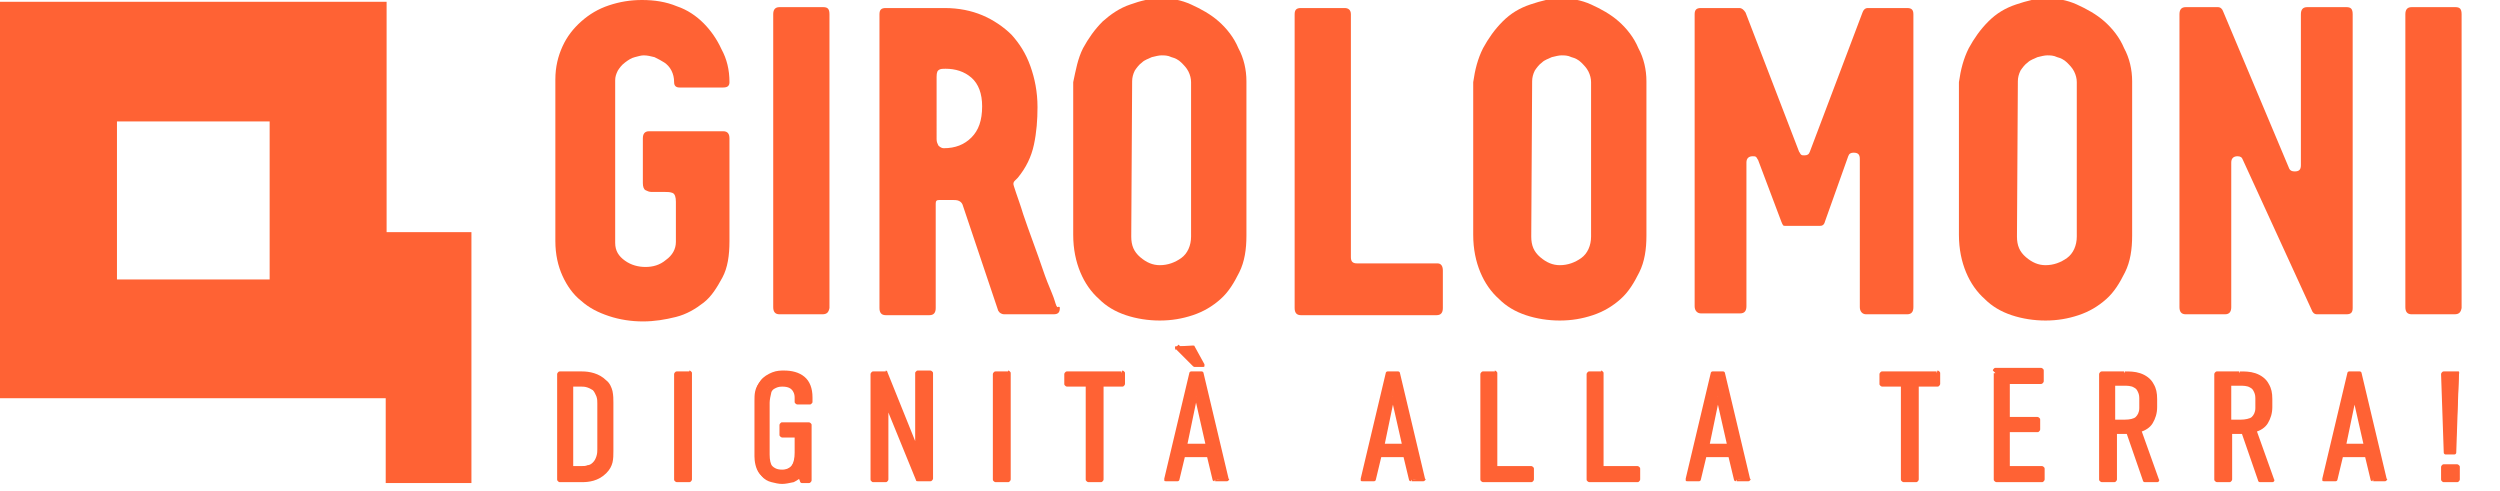
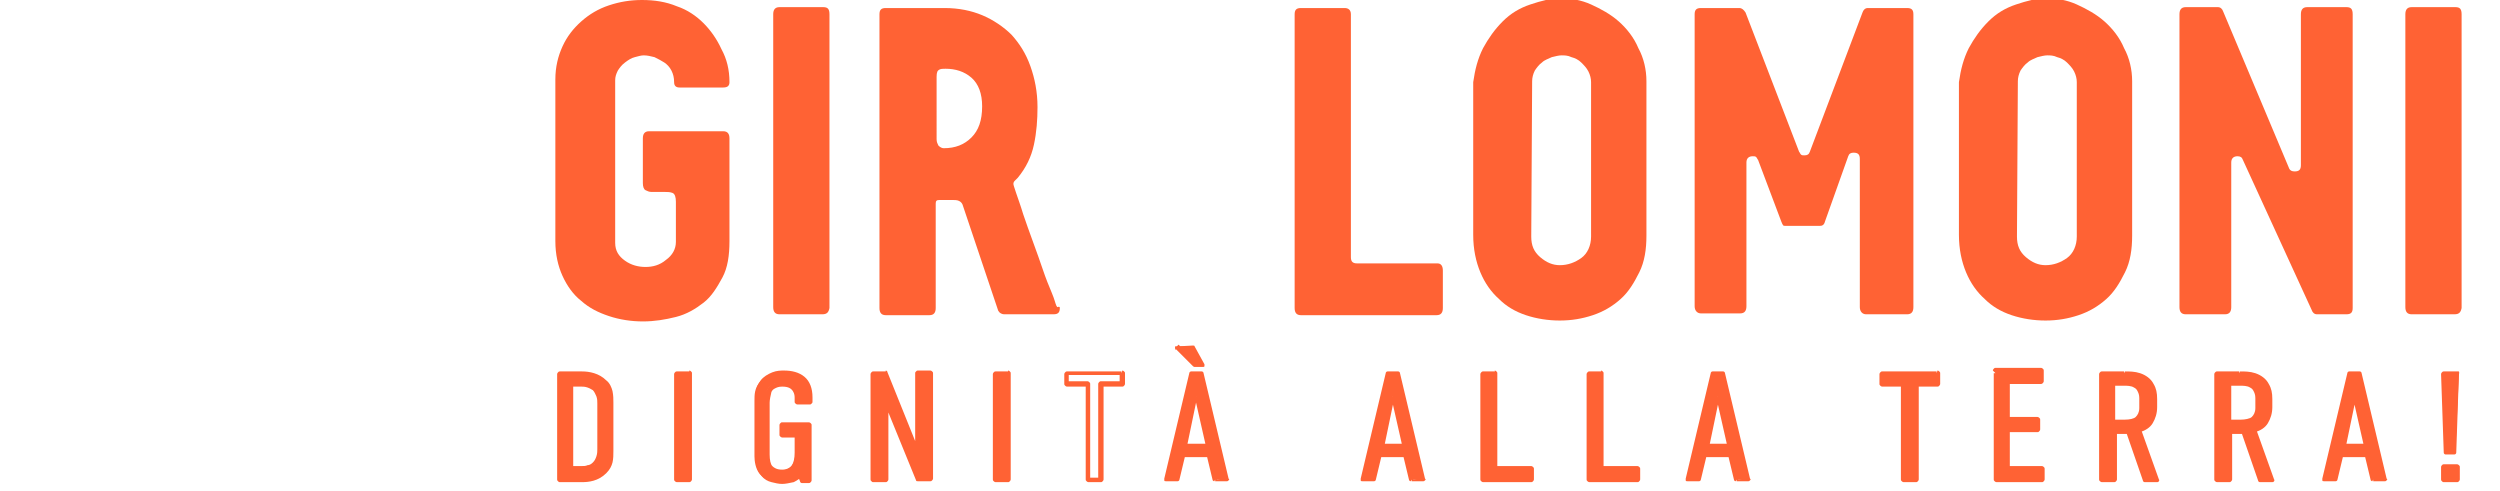
<svg xmlns="http://www.w3.org/2000/svg" version="1.1" id="Livello_1" x="0px" y="0px" viewBox="0 0 280 55" style="enable-background:new 0 0 280 55;" xml:space="preserve">
  <style type="text/css">
	.st0{fill:#FF6234;}
	.st1{display:none;}
	.st2{display:inline;}
	.st3{display:inline;fill:#FF6234;stroke:#FF6234;stroke-width:0.242;stroke-miterlimit:10;}
</style>
  <g>
    <path class="st0" d="M67.1,50.3v-5.1c0-0.4,0-1.2-0.5-1.6c-0.4-0.4-1-0.5-1.4-0.5h-1.1v9.4h1.1c0.4,0,1,0,1.4-0.5   C67.1,51.5,67.1,50.8,67.1,50.3 M65.2,41.8c0.7,0,1.7,0.1,2.5,0.9c0.7,0.7,0.8,1.6,0.8,2.4v5.3c0,0.8-0.1,1.7-0.8,2.4   c-0.8,0.8-1.8,0.9-2.5,0.9h-2.5V41.8H65.2z" />
    <path class="st0" d="M67.1,50.3h0.2v-5.1c0-0.2,0-0.5-0.1-0.8s-0.2-0.7-0.5-0.9l-0.2,0.2l0.2-0.2c-0.2-0.2-0.5-0.4-0.8-0.5   s-0.6-0.1-0.8-0.1H64c-0.1,0-0.1,0-0.2,0.1c0,0-0.1,0.1-0.1,0.2v9.4c0,0.1,0,0.1,0.1,0.2c0,0,0.1,0.1,0.2,0.1h1.1   c0.2,0,0.5,0,0.8-0.1s0.6-0.2,0.8-0.5L66.6,52l0.2,0.2c0.3-0.3,0.4-0.6,0.5-0.9s0.1-0.6,0.1-0.8L67.1,50.3h-0.2   c0,0.2,0,0.5-0.1,0.8s-0.2,0.5-0.4,0.7l0,0c-0.2,0.2-0.4,0.3-0.6,0.3c-0.2,0.1-0.4,0.1-0.7,0.1h-0.9v-8.9h0.9c0.2,0,0.4,0,0.7,0.1   s0.4,0.2,0.6,0.3l0,0c0.2,0.2,0.3,0.5,0.4,0.7c0.1,0.3,0.1,0.5,0.1,0.8v5.2L67.1,50.3L67.1,50.3z M65.2,41.8V42   c0.7,0,1.6,0.1,2.3,0.8l0.2-0.2l-0.2,0.2c0.3,0.3,0.5,0.7,0.6,1c0.1,0.4,0.1,0.8,0.1,1.2v5.3c0,0.4,0,0.8-0.1,1.2s-0.3,0.7-0.6,1   l0.2,0.2l-0.2-0.2c-0.7,0.7-1.6,0.8-2.3,0.8h-2.3V42.1h2.3V41.8v-0.2h-2.5c-0.1,0-0.1,0-0.2,0.1c0,0-0.1,0.1-0.1,0.2v11.8   c0,0.1,0,0.1,0.1,0.2s0.1,0.1,0.2,0.1h2.5c0.7,0,1.8-0.1,2.7-1l0,0c0.4-0.4,0.6-0.8,0.7-1.2s0.1-0.9,0.1-1.3v-5.4   c0-0.4,0-0.8-0.1-1.3c-0.1-0.4-0.3-0.9-0.7-1.2l0,0c-0.8-0.8-1.9-1-2.7-1V41.8L65.2,41.8z" />
    <rect x="75.8" y="41.8" class="st0" width="1.4" height="11.8" />
    <path class="st0" d="M77.2,41.8H77v11.6h-1V42.1h1.1L77.2,41.8h-0.3H77.2v-0.2h-1.4c-0.1,0-0.1,0-0.2,0.1c0,0-0.1,0.1-0.1,0.2v11.8   c0,0.1,0,0.1,0.1,0.2c0,0,0.1,0.1,0.2,0.1h1.4c0.1,0,0.1,0,0.2-0.1c0,0,0.1-0.1,0.1-0.2V41.8c0-0.1,0-0.1-0.1-0.2   c0,0-0.1-0.1-0.2-0.1V41.8z" />
    <path class="st0" d="M89.4,52.8c-0.5,0.9-1.6,1.1-2.2,1.1c-0.8,0-1.5-0.1-2.1-0.8c-0.5-0.6-0.6-1.5-0.6-2v-6.2c0-0.7,0-1.4,0.6-2.1   c0.7-0.9,1.8-1,2.4-1c1.8,0,3,0.8,3,2.8V45h-1.4v-0.5c0-0.5-0.2-1.6-1.7-1.6s-1.7,1.2-1.7,2v5.8c0,1.2,0.4,2,1.7,2s1.7-0.9,1.7-2.2   v-1.9h-1.6v-1.1h3v6.2h-0.8L89.4,52.8z" />
    <path class="st0" d="M89.4,52.8l-0.2-0.1c-0.2,0.4-0.6,0.6-0.9,0.8c-0.4,0.2-0.8,0.2-1.1,0.2c-0.4,0-0.7,0-1.1-0.1   c-0.3-0.1-0.6-0.3-0.8-0.6c-0.5-0.5-0.6-1.4-0.6-1.8V45c0-0.3,0-0.7,0.1-1s0.2-0.6,0.4-1l0,0c0.3-0.4,0.7-0.6,1.1-0.8   c0.4-0.1,0.8-0.2,1.1-0.2c0.9,0,1.6,0.2,2.1,0.6c0.5,0.4,0.8,1,0.8,2v0.3h-0.9v-0.3c0-0.3-0.1-0.7-0.3-1.1   c-0.3-0.4-0.8-0.7-1.6-0.7c-0.4,0-0.7,0.1-1,0.2c-0.4,0.2-0.6,0.6-0.8,1c-0.1,0.4-0.2,0.7-0.2,1v5.8c0,0.6,0.1,1.2,0.4,1.6   s0.8,0.6,1.5,0.6s1.2-0.2,1.5-0.7c0.3-0.4,0.4-1,0.4-1.7v-1.9c0-0.1,0-0.1-0.1-0.2c0,0-0.1-0.1-0.2-0.1h-1.4v-0.6h2.5v5.8H90   l-0.3-0.8c0-0.1-0.1-0.1-0.2-0.2c-0.1,0-0.2,0-0.2,0.1L89.4,52.8l-0.2,0.1l0.4,1c0,0.1,0.1,0.2,0.2,0.2h0.8c0.1,0,0.1,0,0.2-0.1   c0,0,0.1-0.1,0.1-0.2v-6.2c0-0.1,0-0.1-0.1-0.2c0,0-0.1-0.1-0.2-0.1h-3c-0.1,0-0.1,0-0.2,0.1c0,0-0.1,0.1-0.1,0.2v1.1   c0,0.1,0,0.1,0.1,0.2c0,0,0.1,0.1,0.2,0.1H89v1.7c0,0.6-0.1,1.1-0.3,1.4c-0.2,0.3-0.6,0.5-1.1,0.5c-0.6,0-0.9-0.2-1.1-0.4   s-0.3-0.7-0.3-1.3v-5.8c0-0.3,0.1-0.8,0.2-1.2c0.1-0.2,0.2-0.3,0.4-0.4c0.2-0.1,0.4-0.2,0.8-0.2c0.7,0,1,0.2,1.2,0.5   s0.2,0.6,0.2,0.8V45c0,0.1,0,0.1,0.1,0.2c0,0,0.1,0.1,0.2,0.1h1.4c0.1,0,0.1,0,0.2-0.1S91,45.1,91,45v-0.5c0-1-0.3-1.8-0.9-2.3   s-1.4-0.7-2.3-0.7c-0.3,0-0.8,0-1.3,0.2s-1,0.5-1.3,0.9l0,0c-0.3,0.4-0.5,0.8-0.5,1.2c-0.1,0.4-0.1,0.8-0.1,1.1v6.2   c0,0.5,0.1,1.5,0.7,2.2c0.3,0.4,0.7,0.6,1.1,0.7c0.4,0.1,0.8,0.2,1.2,0.2c0.4,0,0.8-0.1,1.3-0.2c0.4-0.2,0.9-0.5,1.2-1L89.4,52.8   l-0.2,0.1L89.4,52.8z" />
    <polygon class="st0" points="99.2,41.8 102.8,50.7 102.8,41.8 104.2,41.8 104.2,53.7 102.8,53.7 99.2,45 99.2,53.7 97.8,53.7    97.8,41.8  " />
    <path class="st0" d="M99.2,41.8L99,41.9l3.6,8.8c0,0.1,0.2,0.2,0.3,0.1s0.2-0.1,0.2-0.2V42h0.9v11.4h-1L99.4,45   c0-0.1-0.2-0.2-0.3-0.1S99,44.9,99,45v8.4h-0.9V42.1h1.1V41.8L99,41.9L99.2,41.8v-0.2h-1.4c-0.1,0-0.1,0-0.2,0.1   c0,0-0.1,0.1-0.1,0.2v11.8c0,0.1,0,0.1,0.1,0.2s0.1,0.1,0.2,0.1h1.4c0.1,0,0.1,0,0.2-0.1c0,0,0.1-0.1,0.1-0.2v-7.5l3.1,7.6   c0,0.1,0.1,0.1,0.2,0.1h1.4c0.1,0,0.1,0,0.2-0.1c0,0,0.1-0.1,0.1-0.2V41.8c0-0.1,0-0.1-0.1-0.2c0,0-0.1-0.1-0.2-0.1h-1.4   c-0.1,0-0.1,0-0.2,0.1s-0.1,0.1-0.1,0.2v7.6l-3.1-7.7c0-0.1-0.1-0.2-0.2-0.2V41.8L99.2,41.8z" />
    <rect x="111.6" y="41.8" class="st0" width="1.4" height="11.8" />
    <path class="st0" d="M112.9,41.8h-0.2v11.6h-0.9V42.1h1.1V41.8h-0.2H112.9v-0.2h-1.4c-0.1,0-0.1,0-0.2,0.1c0,0-0.1,0.1-0.1,0.2   v11.8c0,0.1,0,0.1,0.1,0.2c0,0,0.1,0.1,0.2,0.1h1.4c0.1,0,0.1,0,0.2-0.1c0,0,0.1-0.1,0.1-0.2V41.8c0-0.1,0-0.1-0.1-0.2   c0,0-0.1-0.1-0.2-0.1V41.8z" />
-     <polygon class="st0" points="125.6,41.8 125.6,43 123.3,43 123.3,53.7 121.9,53.7 121.9,43 119.6,43 119.6,41.8  " />
    <path class="st0" d="M125.6,41.8h-0.2v0.9h-2.1c-0.1,0-0.1,0-0.2,0.1c0,0-0.1,0.1-0.1,0.2v10.5h-0.9V43c0-0.1,0-0.1-0.1-0.2   c0,0-0.1-0.1-0.2-0.1h-2.1V42h5.8L125.6,41.8h-0.2H125.6v-0.2h-6.1c-0.1,0-0.1,0-0.2,0.1c0,0-0.1,0.1-0.1,0.2V43   c0,0.1,0,0.1,0.1,0.2c0,0,0.1,0.1,0.2,0.1h2.1v10.4c0,0.1,0,0.1,0.1,0.2c0,0,0.1,0.1,0.2,0.1h1.4c0.1,0,0.1,0,0.2-0.1   c0,0,0.1-0.1,0.1-0.2V43.3h2.1c0.1,0,0.1,0,0.2-0.1c0,0,0.1-0.1,0.1-0.2v-1.2c0-0.1,0-0.1-0.1-0.2c0,0-0.1-0.1-0.2-0.1L125.6,41.8   L125.6,41.8z" />
    <path class="st0" d="M134,44.4l-1.2,5.6h2.5L134,44.4z M131.8,38.8h1.8l1.1,2h-0.9L131.8,38.8z M136.1,53.7l-0.6-2.6h-2.9l-0.6,2.6   h-1.3l2.8-11.9h1.2l2.8,11.8C137.4,53.7,136.1,53.7,136.1,53.7z" />
    <path class="st0" d="M134,44.4h-0.2l-1.2,5.6c0,0.1,0,0.1,0.1,0.2c0,0,0.1,0.1,0.2,0.1h2.5c0.1,0,0.1,0,0.2-0.1s0.1-0.1,0.1-0.2   l-1.3-5.6c0-0.1-0.1-0.2-0.2-0.2S134,44.3,134,44.4L134,44.4h-0.2l1.2,5.3h-2l1.1-5.3H134h-0.2H134z M131.8,38.8V39h1.7l0.8,1.5   h-0.4l-1.9-1.9L131.8,38.8V39V38.8l-0.2,0.2l2,2c0,0,0.1,0.1,0.2,0.1h0.9c0.1,0,0.2,0,0.2-0.1s0-0.2,0-0.2l-1.1-2   c0-0.1-0.1-0.1-0.2-0.1L131.8,38.8c-0.1-0.1-0.2,0-0.2,0.1c0,0.1,0,0.2,0.1,0.3L131.8,38.8z M136.1,53.7h0.2l-0.6-2.6   c0-0.1-0.1-0.2-0.2-0.2h-2.9c-0.1,0-0.2,0.1-0.2,0.2l-0.6,2.5H131l2.6-11.4h0.9l2.7,11.4L136.1,53.7L136.1,53.7h0.3H136.1v0.2h1.3   c0.1,0,0.1,0,0.2-0.1s0.1-0.1,0-0.2l-2.8-11.8c0-0.1-0.1-0.2-0.2-0.2h-1.2c-0.1,0-0.2,0.1-0.2,0.2l-2.8,11.8c0,0.1,0,0.1,0,0.2   s0.1,0.1,0.2,0.1h1.3c0.1,0,0.2-0.1,0.2-0.2l0.6-2.5h2.5l0.6,2.5c0,0.1,0.1,0.2,0.2,0.2L136.1,53.7L136.1,53.7z" />
    <path class="st0" d="M156,44.4l-1.2,5.6h2.5L156,44.4z M158.1,53.7l-0.6-2.6h-2.9l-0.6,2.6h-1.3l2.8-11.9h1.2l2.8,11.8   C159.4,53.7,158.1,53.7,158.1,53.7z" />
    <path class="st0" d="M156,44.4h-0.2l-1.2,5.6c0,0.1,0,0.1,0.1,0.2c0,0,0.1,0.1,0.2,0.1h2.5c0.1,0,0.1,0,0.2-0.1s0.1-0.1,0.1-0.2   l-1.3-5.6c0-0.1-0.1-0.2-0.2-0.2S156,44.3,156,44.4L156,44.4h-0.2l1.2,5.3h-1.9l1.1-5.3H156h-0.2H156z M158.1,53.7h0.2l-0.6-2.6   c0-0.1-0.1-0.2-0.2-0.2h-2.9c-0.1,0-0.2,0.1-0.2,0.2l-0.6,2.5H153l2.6-11.4h0.9l2.7,11.4L158.1,53.7L158.1,53.7h0.3H158.1v0.2h1.3   c0.1,0,0.1,0,0.2-0.1s0.1-0.1,0-0.2l-2.8-11.8c0-0.1-0.1-0.2-0.2-0.2h-1.2c-0.1,0-0.2,0.1-0.2,0.2l-2.8,11.8c0,0.1,0,0.1,0,0.2   s0.1,0.1,0.2,0.1h1.3c0.1,0,0.2-0.1,0.2-0.2l0.6-2.5h2.5l0.6,2.5c0,0.1,0.1,0.2,0.2,0.2L158.1,53.7L158.1,53.7z" />
    <polygon class="st0" points="167.5,41.8 167.5,52.5 171.5,52.5 171.5,53.7 166.2,53.7 166.2,41.8  " />
    <path class="st0" d="M167.5,41.8h-0.2v10.7c0,0.1,0,0.1,0.1,0.2c0,0,0.1,0.1,0.2,0.1h3.8v0.7h-4.9V42.1h1.1L167.5,41.8h-0.2H167.5   v-0.2h-1.4c-0.1,0-0.1,0-0.2,0.1c0,0-0.1,0.1-0.1,0.2v11.8c0,0.1,0,0.1,0.1,0.2c0,0,0.1,0.1,0.2,0.1h5.4c0.1,0,0.1,0,0.2-0.1   c0,0,0.1-0.1,0.1-0.2v-1.2c0-0.1,0-0.1-0.1-0.2c0,0-0.1-0.1-0.2-0.1h-3.8V41.8c0-0.1,0-0.1-0.1-0.2c0,0-0.1-0.1-0.2-0.1L167.5,41.8   L167.5,41.8z" />
    <polygon class="st0" points="179.4,41.8 179.4,52.5 183.4,52.5 183.4,53.7 178,53.7 178,41.8  " />
    <path class="st0" d="M179.4,41.8h-0.2v10.7c0,0.1,0,0.1,0.1,0.2c0,0,0.1,0.1,0.2,0.1h3.8v0.7h-4.9V42.1h1.1L179.4,41.8h-0.2H179.4   v-0.2H178c-0.1,0-0.1,0-0.2,0.1c0,0-0.1,0.1-0.1,0.2v11.8c0,0.1,0,0.1,0.1,0.2c0,0,0.1,0.1,0.2,0.1h5.4c0.1,0,0.1,0,0.2-0.1   c0,0,0.1-0.1,0.1-0.2v-1.2c0-0.1,0-0.1-0.1-0.2c0,0-0.1-0.1-0.2-0.1h-3.8V41.8c0-0.1,0-0.1-0.1-0.2c0,0-0.1-0.1-0.2-0.1L179.4,41.8   L179.4,41.8z" />
    <path class="st0" d="M192.4,44.4l-1.2,5.6h2.5L192.4,44.4z M194.5,53.7l-0.6-2.6H191l-0.6,2.6h-1.3l2.8-11.9h1.2l2.8,11.8   C195.8,53.7,194.5,53.7,194.5,53.7z" />
    <path class="st0" d="M192.4,44.4h-0.2L191,50c0,0.1,0,0.1,0.1,0.2c0,0,0.1,0.1,0.2,0.1h2.5c0.1,0,0.1,0,0.2-0.1s0.1-0.1,0.1-0.2   l-1.3-5.6c0-0.1-0.1-0.2-0.2-0.2S192.4,44.3,192.4,44.4L192.4,44.4h-0.2l1.2,5.3h-1.9l1.1-5.3H192.4h-0.2H192.4z M194.5,53.7h0.2   l-0.6-2.6c0-0.1-0.1-0.2-0.2-0.2H191c-0.1,0-0.2,0.1-0.2,0.2l-0.6,2.5h-0.8l2.6-11.4h0.9l2.7,11.4L194.5,53.7L194.5,53.7h0.2H194.5   v0.2h1.3c0.1,0,0.1,0,0.2-0.1s0.1-0.1,0-0.2l-2.8-11.8c0-0.1-0.1-0.2-0.2-0.2h-1.2c-0.1,0-0.2,0.1-0.2,0.2l-2.8,11.8   c0,0.1,0,0.1,0,0.2s0.1,0.1,0.2,0.1h1.3c0.1,0,0.2-0.1,0.2-0.2l0.6-2.5h2.5l0.6,2.5c0,0.1,0.1,0.2,0.2,0.2L194.5,53.7L194.5,53.7z" />
    <polygon class="st0" points="216.9,41.8 216.9,43 214.6,43 214.6,53.7 213.2,53.7 213.2,43 210.9,43 210.9,41.8  " />
    <path class="st0" d="M216.9,41.8h-0.2v0.9h-2.1c-0.1,0-0.1,0-0.2,0.1c0,0-0.1,0.1-0.1,0.2v10.5h-0.9V43c0-0.1,0-0.1-0.1-0.2   c0,0-0.1-0.1-0.2-0.1H211V42h5.8L216.9,41.8h-0.2H216.9v-0.2h-6.1c-0.1,0-0.1,0-0.2,0.1c0,0-0.1,0.1-0.1,0.2V43   c0,0.1,0,0.1,0.1,0.2c0,0,0.1,0.1,0.2,0.1h2.1v10.4c0,0.1,0,0.1,0.1,0.2c0,0,0.1,0.1,0.2,0.1h1.4c0.1,0,0.1,0,0.2-0.1   c0,0,0.1-0.1,0.1-0.2V43.3h2.1c0.1,0,0.1,0,0.2-0.1c0,0,0.1-0.1,0.1-0.2v-1.2c0-0.1,0-0.1-0.1-0.2c0,0-0.1-0.1-0.2-0.1L216.9,41.8   L216.9,41.8z" />
    <polygon class="st0" points="223.5,41.8 228.6,41.8 228.6,43 224.9,43 224.9,47.2 228.2,47.2 228.2,48.2 224.9,48.2 224.9,52.5    228.7,52.5 228.7,53.7 223.5,53.7  " />
    <path class="st0" d="M223.5,41.8V42h4.9v0.7h-3.5c-0.1,0-0.1,0-0.2,0.1c0,0-0.1,0.1-0.1,0.2v4.1c0,0.1,0,0.1,0.1,0.2   c0,0,0.1,0.1,0.2,0.1h3.1V48h-3.1c-0.1,0-0.1,0-0.2,0.1c0,0-0.1,0.1-0.1,0.2v4.3c0,0.1,0,0.1,0.1,0.2c0,0,0.1,0.1,0.2,0.1h3.6v0.7   h-4.7V41.8H223.5V42V41.8h-0.2v11.9c0,0.1,0,0.1,0.1,0.2c0,0,0.1,0.1,0.2,0.1h5.1c0.1,0,0.1,0,0.2-0.1c0,0,0.1-0.1,0.1-0.2v-1.2   c0-0.1,0-0.1-0.1-0.2c0,0-0.1-0.1-0.2-0.1h-3.6v-3.8h3.1c0.1,0,0.1,0,0.2-0.1c0,0,0.1-0.1,0.1-0.2V47c0-0.1,0-0.1-0.1-0.2   c0,0-0.1-0.1-0.2-0.1h-3.1V43h3.5c0.1,0,0.1,0,0.2-0.1c0,0,0.1-0.1,0.1-0.2v-1.2c0-0.1,0-0.1-0.1-0.2c0,0-0.1-0.1-0.2-0.1h-5.1   c-0.1,0-0.1,0-0.2,0.1c0,0-0.1,0.1-0.1,0.2L223.5,41.8L223.5,41.8z" />
    <path class="st0" d="M236.7,47.3h1.3c1,0,1.8-0.5,1.8-1.6v-1.1c0-1.5-1.2-1.6-1.9-1.6h-1.3L236.7,47.3L236.7,47.3z M237.9,41.8   c1.4,0,3.4,0.2,3.4,2.8v0.9c0,1.3-0.6,2.2-1.7,2.5l2,5.6h-1.4l-1.9-5.3h-1.5v5.3h-1.4V41.8H237.9z" />
    <path class="st0" d="M236.7,47.3v0.2h1.3c0.5,0,1.1-0.2,1.4-0.5c0.4-0.3,0.6-0.8,0.6-1.4v-1.1c0-0.4-0.1-0.7-0.2-1   c-0.2-0.4-0.6-0.6-0.9-0.7c-0.4-0.1-0.7-0.1-1-0.1h-1.3c-0.1,0-0.1,0-0.2,0.1c0,0-0.1,0.1-0.1,0.2v4.3c0,0.1,0,0.1,0.1,0.2   c0,0,0.1,0.1,0.2,0.1L236.7,47.3h0.2v-4.1h1c0.3,0,0.8,0,1.1,0.2c0.2,0.1,0.3,0.2,0.4,0.4c0.1,0.2,0.2,0.4,0.2,0.8v1.1   c0,0.5-0.2,0.8-0.4,1S238.5,47,238,47h-1.3V47.3h0.2H236.7z M237.9,41.8V42c0.7,0,1.5,0,2.1,0.4c0.3,0.2,0.6,0.4,0.7,0.8   c0.2,0.3,0.3,0.8,0.3,1.4v0.9c0,0.6-0.1,1.1-0.4,1.5c-0.3,0.4-0.6,0.7-1.2,0.8c-0.1,0-0.1,0.1-0.1,0.1c0,0.1,0,0.1,0,0.2l1.9,5.3   h-0.9l-1.8-5.2c0-0.1-0.1-0.2-0.2-0.2h-1.5c-0.1,0-0.1,0-0.2,0.1c0,0-0.1,0.1-0.1,0.2v5.1h-0.9V42.1h2.3L237.9,41.8v-0.2h-2.5   c-0.1,0-0.1,0-0.2,0.1c0,0-0.1,0.1-0.1,0.2v11.8c0,0.1,0,0.1,0.1,0.2c0,0,0.1,0.1,0.2,0.1h1.4c0.1,0,0.1,0,0.2-0.1   c0,0,0.1-0.1,0.1-0.2v-5.1h1.1l1.8,5.2c0,0.1,0.1,0.2,0.2,0.2h1.4c0.1,0,0.1,0,0.2-0.1c0-0.1,0.1-0.1,0-0.2l-2-5.6l-0.2,0.1   l0.1,0.2c0.6-0.2,1.1-0.5,1.4-1c0.3-0.5,0.5-1.1,0.5-1.8v-0.9c0-0.7-0.1-1.2-0.4-1.7c-0.3-0.6-0.9-1-1.5-1.2s-1.2-0.2-1.7-0.2   L237.9,41.8L237.9,41.8z" />
    <path class="st0" d="M249.7,47.3h1.3c1,0,1.8-0.5,1.8-1.6v-1.1c0-1.5-1.2-1.6-1.9-1.6h-1.3L249.7,47.3L249.7,47.3z M250.8,41.8   c1.4,0,3.4,0.2,3.4,2.8v0.9c0,1.3-0.6,2.2-1.7,2.5l2,5.6h-1.4l-1.9-5.3h-1.5v5.3h-1.4V41.8H250.8z" />
    <path class="st0" d="M249.7,47.3v0.2h1.3c0.5,0,1.1-0.2,1.4-0.5c0.4-0.3,0.6-0.8,0.6-1.4v-1.1c0-0.4-0.1-0.7-0.2-1   c-0.2-0.4-0.6-0.6-0.9-0.7c-0.4-0.1-0.7-0.1-1-0.1h-1.3c-0.1,0-0.1,0-0.2,0.1c0,0-0.1,0.1-0.1,0.2v4.3c0,0.1,0,0.1,0.1,0.2   c0,0,0.1,0.1,0.2,0.1L249.7,47.3h0.2v-4.1h1c0.3,0,0.8,0,1.1,0.2c0.2,0.1,0.3,0.2,0.4,0.4c0.1,0.2,0.2,0.4,0.2,0.8v1.1   c0,0.5-0.2,0.8-0.4,1S251.4,47,251,47h-1.3V47.3h0.2H249.7z M250.8,41.8V42c0.7,0,1.5,0,2.1,0.4c0.3,0.2,0.6,0.4,0.7,0.8   c0.2,0.3,0.3,0.8,0.3,1.4v0.9c0,0.6-0.1,1.1-0.4,1.5c-0.3,0.4-0.6,0.7-1.2,0.8c-0.1,0-0.1,0.1-0.1,0.1c0,0.1,0,0.1,0,0.2l1.9,5.3   h-0.9l-1.8-5.2c0-0.1-0.1-0.2-0.2-0.2h-1.5c-0.1,0-0.1,0-0.2,0.1c0,0-0.1,0.1-0.1,0.2v5.1h-0.9V42.1h2.3L250.8,41.8v-0.2h-2.5   c-0.1,0-0.1,0-0.2,0.1c0,0-0.1,0.1-0.1,0.2v11.8c0,0.1,0,0.1,0.1,0.2c0,0,0.1,0.1,0.2,0.1h1.4c0.1,0,0.1,0,0.2-0.1   c0,0,0.1-0.1,0.1-0.2v-5.1h1.1l1.8,5.2c0,0.1,0.1,0.2,0.2,0.2h1.4c0.1,0,0.1,0,0.2-0.1c0-0.1,0.1-0.1,0-0.2l-2-5.6l-0.2,0.1   l0.1,0.2c0.6-0.2,1.1-0.5,1.4-1c0.3-0.5,0.5-1.1,0.5-1.8v-0.9c0-0.7-0.1-1.2-0.4-1.7c-0.3-0.6-0.9-1-1.5-1.2s-1.2-0.2-1.7-0.2   L250.8,41.8L250.8,41.8z" />
    <path class="st0" d="M263.7,44.4l-1.2,5.6h2.5L263.7,44.4z M265.8,53.7l-0.6-2.6h-2.9l-0.6,2.6h-1.3l2.8-11.9h1.2l2.8,11.8   C267.1,53.7,265.8,53.7,265.8,53.7z" />
    <path class="st0" d="M263.7,44.4h-0.2l-1.2,5.6c0,0.1,0,0.1,0,0.2c0,0,0.1,0.1,0.2,0.1h2.5c0.1,0,0.1,0,0.2-0.1   c0-0.1,0.1-0.1,0-0.2l-1.3-5.6c0-0.1-0.1-0.2-0.2-0.2s-0.2,0.1-0.2,0.2H263.7h-0.2l1.2,5.3h-1.9l1.1-5.3H263.7h-0.2H263.7z    M265.8,53.7h0.2l-0.6-2.6c0-0.1-0.1-0.2-0.2-0.2h-2.9c-0.1,0-0.2,0.1-0.2,0.2l-0.6,2.5h-0.8l2.6-11.4h0.9l2.7,11.4h-1v0.1h0.2   H265.8v0.2h1.3c0.1,0,0.1,0,0.2-0.1s0.1-0.1,0-0.2l-2.8-11.8c0-0.1-0.1-0.2-0.2-0.2h-1.2c-0.1,0-0.2,0.1-0.2,0.2l-2.8,11.8   c0,0.1,0,0.1,0,0.2s0.1,0.1,0.2,0.1h1.3c0.1,0,0.2-0.1,0.2-0.2l0.6-2.5h2.5l0.6,2.5c0,0.1,0.1,0.2,0.2,0.2L265.8,53.7L265.8,53.7z" />
    <path class="st0" d="M275.2,53.7h-1.5v-1.4h1.5V53.7z M275.4,41.8l-0.4,8.8h-1l-0.3-8.8H275.4z" />
    <path class="st0" d="M275.2,52.3H275v1.2h-1.1v-1h1.3L275.2,52.3H275H275.2V52h-1.5c-0.1,0-0.1,0-0.2,0.1c0,0-0.1,0.1-0.1,0.2v1.4   c0,0.1,0,0.1,0.1,0.2s0.1,0.1,0.2,0.1h1.5c0.1,0,0.1,0,0.2-0.1c0,0,0.1-0.1,0.1-0.2v-1.4c0-0.1,0-0.1-0.1-0.2c0,0-0.1-0.1-0.2-0.1   V52.3z M275.4,41.8h-0.2l-0.4,8.5h-0.5L274,42h1.4V41.8h-0.2H275.4v-0.2h-1.7c-0.1,0-0.1,0-0.2,0.1c0,0-0.1,0.1-0.1,0.2l0.3,8.8   c0,0.1,0.1,0.2,0.2,0.2h1c0.1,0,0.2-0.1,0.2-0.2L275.4,41.8c0.1,0,0.1,0,0-0.1c0,0-0.1-0.1-0.2-0.1v0.2H275.4z" />
    <path class="st0" d="M81.7,9.2c0,0.4-0.2,0.6-0.7,0.6h-4.9c-0.4,0-0.6-0.2-0.6-0.6c0-0.5-0.1-0.9-0.3-1.3C75,7.5,74.7,7.2,74.4,7   c-0.3-0.2-0.7-0.4-1.1-0.6c-0.4-0.1-0.8-0.2-1.2-0.2c-0.3,0-0.6,0.1-1,0.2S70.4,6.7,70,7s-0.6,0.6-0.8,0.9C69,8.3,68.9,8.6,68.9,9   v18.2c0,0.9,0.4,1.5,1.1,2s1.5,0.7,2.3,0.7s1.6-0.2,2.3-0.8c0.7-0.5,1.1-1.2,1.1-2v-4.5c0-0.5-0.1-0.9-0.4-1s-0.5-0.1-0.8-0.1H73   c-0.3,0-0.5-0.1-0.7-0.2S72,20.9,72,20.5v-5c0-0.5,0.2-0.8,0.7-0.8H81c0.5,0,0.7,0.3,0.7,0.8V27c0,1.6-0.2,3-0.8,4.1   s-1.2,2.1-2.1,2.8s-1.9,1.3-3.1,1.6S73.3,36,72,36c-1.3,0-2.6-0.2-3.8-0.6s-2.2-0.9-3.1-1.7C64.2,33,63.5,32,63,30.9   c-0.5-1.1-0.8-2.4-0.8-3.9V8.9c0-1.4,0.3-2.6,0.8-3.7s1.2-2,2.1-2.8S67,1,68.2,0.6S70.6,0,71.9,0c1.4,0,2.7,0.2,3.9,0.7   c1.2,0.4,2.2,1.1,3,1.9s1.5,1.8,2,2.9C81.4,6.6,81.7,7.8,81.7,9.2" />
    <path class="st0" d="M92.1,35.2h-4.8c-0.5,0-0.7-0.3-0.7-0.8V1.6c0-0.5,0.2-0.8,0.7-0.8h4.9c0.5,0,0.7,0.2,0.7,0.8v32.9   C92.8,35,92.6,35.2,92.1,35.2" />
    <path class="st0" d="M104.9,15.6c0,0.3,0.1,0.5,0.2,0.7c0.2,0.2,0.4,0.3,0.6,0.3c1.3,0,2.3-0.4,3.1-1.2c0.8-0.8,1.2-1.9,1.2-3.5   c0-1.4-0.4-2.5-1.2-3.2s-1.8-1-2.9-1c-0.3,0-0.5,0-0.7,0.1s-0.3,0.3-0.3,0.8C104.9,8.6,104.9,15.6,104.9,15.6z M118.7,34.5   c0,0.5-0.2,0.7-0.7,0.7h-5.5c-0.1,0-0.2,0-0.4-0.1s-0.2-0.2-0.3-0.3l-4-11.9c-0.1-0.2-0.2-0.3-0.4-0.4s-0.5-0.1-0.7-0.1   s-0.5,0-0.8,0s-0.5,0-0.7,0c-0.3,0-0.4,0.1-0.4,0.4v11.7c0,0.5-0.2,0.8-0.7,0.8h-4.9c-0.5,0-0.7-0.3-0.7-0.8V1.6   c0-0.5,0.2-0.7,0.7-0.7h6.6c1.6,0,3,0.3,4.2,0.8s2.4,1.3,3.3,2.2c0.9,1,1.6,2.1,2.1,3.5s0.8,2.9,0.8,4.6c0,1.4-0.1,2.8-0.4,4.2   s-0.9,2.6-1.8,3.7c-0.1,0.1-0.2,0.2-0.3,0.3c-0.1,0.1-0.2,0.2-0.2,0.4c0,0.1,0.1,0.4,0.3,1c0.2,0.6,0.5,1.4,0.8,2.4   c0.3,0.9,0.7,2,1.1,3.1s0.8,2.2,1.1,3.1s0.7,1.9,1,2.6c0.3,0.7,0.4,1.2,0.5,1.4c0,0.1,0.1,0.1,0.1,0.2   C118.7,34.3,118.7,34.4,118.7,34.5" />
-     <path class="st0" d="M126.7,26.5c0,1,0.3,1.7,1,2.3c0.7,0.6,1.4,0.9,2.2,0.9c0.9,0,1.7-0.3,2.4-0.8s1.1-1.4,1.1-2.4V9.2   c0-0.4-0.1-0.8-0.3-1.2c-0.2-0.4-0.5-0.7-0.8-1s-0.7-0.5-1.1-0.6c-0.4-0.2-0.8-0.2-1.1-0.2s-0.7,0.1-1.1,0.2   c-0.4,0.2-0.8,0.3-1.1,0.6c-0.3,0.2-0.6,0.6-0.8,0.9c-0.2,0.4-0.3,0.8-0.3,1.2L126.7,26.5L126.7,26.5z M121.3,5.4   c0.6-1.1,1.3-2.1,2.2-3c0.9-0.8,1.9-1.5,3.1-1.9c1.1-0.4,2.3-0.7,3.4-0.7c1.2,0,2.3,0.2,3.4,0.7c1.1,0.5,2.2,1.1,3.1,1.9   c0.9,0.8,1.7,1.8,2.2,3c0.6,1.1,0.9,2.4,0.9,3.7v17.3c0,1.5-0.2,2.9-0.8,4.1s-1.2,2.2-2.1,3c-0.9,0.8-1.9,1.4-3.1,1.8   s-2.4,0.6-3.7,0.6s-2.6-0.2-3.8-0.6c-1.2-0.4-2.2-1-3-1.8c-0.9-0.8-1.6-1.8-2.1-3s-0.8-2.6-0.8-4.2V9.2   C120.5,7.8,120.7,6.6,121.3,5.4" />
    <path class="st0" d="M161.6,30.3v4.2c0,0.5-0.2,0.8-0.7,0.8h-15.2c-0.5,0-0.7-0.3-0.7-0.8V1.6c0-0.5,0.2-0.7,0.7-0.7h4.9   c0.4,0,0.7,0.2,0.7,0.7v27.2c0,0.5,0.2,0.7,0.7,0.7h9C161.4,29.5,161.6,29.8,161.6,30.3" />
    <path class="st0" d="M171.5,26.5c0,1,0.3,1.7,1,2.3s1.4,0.9,2.2,0.9c0.9,0,1.7-0.3,2.4-0.8s1.1-1.4,1.1-2.4V9.2   c0-0.4-0.1-0.8-0.3-1.2c-0.2-0.4-0.5-0.7-0.8-1s-0.7-0.5-1.1-0.6c-0.4-0.2-0.8-0.2-1.1-0.2s-0.7,0.1-1.1,0.2   c-0.4,0.2-0.8,0.3-1.1,0.6c-0.3,0.2-0.6,0.6-0.8,0.9c-0.2,0.4-0.3,0.8-0.3,1.2L171.5,26.5L171.5,26.5z M166.1,5.4   c0.6-1.1,1.3-2.1,2.2-3s1.9-1.5,3.1-1.9s2.3-0.7,3.4-0.7s2.3,0.2,3.4,0.7s2.2,1.1,3.1,1.9c0.9,0.8,1.7,1.8,2.2,3   c0.6,1.1,0.9,2.4,0.9,3.7v17.3c0,1.5-0.2,2.9-0.8,4.1s-1.2,2.2-2.1,3c-0.9,0.8-1.9,1.4-3.1,1.8s-2.4,0.6-3.7,0.6s-2.6-0.2-3.8-0.6   c-1.2-0.4-2.2-1-3-1.8c-0.9-0.8-1.6-1.8-2.1-3s-0.8-2.6-0.8-4.2V9.2C165.2,7.8,165.5,6.6,166.1,5.4" />
    <path class="st0" d="M214.3,34.4c0,0.5-0.2,0.8-0.7,0.8H209c-0.4,0-0.7-0.3-0.7-0.8V17.8c0-0.5-0.2-0.7-0.7-0.7   c-0.3,0-0.5,0.1-0.6,0.4l-2.6,7.3c-0.1,0.4-0.3,0.5-0.6,0.5H200c-0.1,0-0.3,0-0.3-0.1c-0.1-0.1-0.1-0.2-0.2-0.4l-2.6-6.9   c-0.1-0.1-0.1-0.2-0.2-0.3s-0.2-0.1-0.4-0.1c-0.4,0-0.7,0.2-0.7,0.7v16.1c0,0.5-0.2,0.8-0.7,0.8h-4.4l0,0c-0.4,0-0.7-0.3-0.7-0.8   V1.6c0-0.5,0.2-0.7,0.7-0.7h4.3c0.3,0,0.5,0.2,0.7,0.5l6,15.6c0.1,0.1,0.1,0.2,0.2,0.3s0.2,0.1,0.4,0.1c0.3,0,0.5-0.1,0.6-0.4   l5.9-15.6c0.1-0.3,0.3-0.5,0.6-0.5h4.4c0.5,0,0.7,0.2,0.7,0.7V34.4L214.3,34.4z" />
    <path class="st0" d="M225.9,26.5c0,1,0.3,1.7,1,2.3s1.4,0.9,2.2,0.9c0.9,0,1.7-0.3,2.4-0.8s1.1-1.4,1.1-2.4V9.2   c0-0.4-0.1-0.8-0.3-1.2c-0.2-0.4-0.5-0.7-0.8-1s-0.7-0.5-1.1-0.6c-0.4-0.2-0.8-0.2-1.1-0.2s-0.7,0.1-1.1,0.2   c-0.4,0.2-0.8,0.3-1.1,0.6c-0.3,0.2-0.6,0.6-0.8,0.9c-0.2,0.4-0.3,0.8-0.3,1.2L225.9,26.5L225.9,26.5z M220.5,5.4   c0.6-1.1,1.3-2.1,2.2-3s1.9-1.5,3.1-1.9s2.3-0.7,3.4-0.7s2.3,0.2,3.4,0.7s2.2,1.1,3.1,1.9c0.9,0.8,1.7,1.8,2.2,3   c0.6,1.1,0.9,2.4,0.9,3.7v17.3c0,1.5-0.2,2.9-0.8,4.1s-1.2,2.2-2.1,3c-0.9,0.8-1.9,1.4-3.1,1.8s-2.4,0.6-3.7,0.6s-2.6-0.2-3.8-0.6   c-1.2-0.4-2.2-1-3-1.8c-0.9-0.8-1.6-1.8-2.1-3s-0.8-2.6-0.8-4.2V9.2C219.6,7.8,219.9,6.6,220.5,5.4" />
    <path class="st0" d="M251.2,17.9c-0.1-0.3-0.3-0.4-0.6-0.4c-0.4,0-0.7,0.2-0.7,0.7v16.2c0,0.5-0.2,0.8-0.7,0.8h-4.4   c-0.5,0-0.7-0.3-0.7-0.8V1.6c0-0.5,0.2-0.8,0.7-0.8h3.6c0.3,0,0.5,0.2,0.6,0.5l7.4,17.6c0.1,0.2,0.3,0.3,0.6,0.3   c0.5,0,0.7-0.2,0.7-0.7V1.6c0-0.5,0.2-0.8,0.7-0.8h4.4c0.5,0,0.7,0.2,0.7,0.8v32.9c0,0.5-0.2,0.7-0.7,0.7h-3.3   c-0.3,0-0.5-0.2-0.6-0.5L251.2,17.9z" />
    <path class="st0" d="M274.9,35.2h-4.8c-0.5,0-0.7-0.3-0.7-0.8V1.6c0-0.5,0.2-0.8,0.7-0.8h4.9c0.5,0,0.7,0.2,0.7,0.8v32.9   C275.6,35,275.4,35.2,274.9,35.2" />
-     <path class="st0" d="M46.6,26h-3.2h-0.1V0.2H-0.1v44.4h40.8h2.4h0.1v0.1v9.4h9.6V26H46.6z M30.2,31.3H13.1V13.6h17.1V31.3z" />
  </g>
  <g class="st1">
    <g class="st2">
      <path class="st0" d="M81.8,9.1c0,0.4-0.2,0.6-0.7,0.6h-5c-0.4,0-0.6-0.2-0.6-0.7s-0.1-1-0.3-1.3c-0.2-0.4-0.5-0.7-0.8-1    s-0.7-0.4-1.1-0.6c-0.5,0-0.9-0.1-1.2-0.1s-0.6,0.1-1,0.2S70.4,6.5,70,6.8c-0.3,0.3-0.6,0.6-0.9,0.9c-0.2,0.3-0.3,0.7-0.3,1.1    v18.3c0,0.9,0.4,1.5,1.1,2s1.5,0.7,2.3,0.7s1.6-0.2,2.3-0.8c0.7-0.5,1.1-1.2,1.1-2.1v-4.5c0-0.5-0.1-0.9-0.4-1s-0.5-0.2-0.8-0.2    H73c-0.3,0-0.5-0.1-0.7-0.2S72,20.6,72,20.2v-5c0-0.5,0.2-0.8,0.7-0.8h8.4c0.5,0,0.7,0.3,0.7,0.8V27c0,1.6-0.3,3-0.8,4.1    s-1.2,2.1-2.1,2.8s-1.9,1.3-3.1,1.6S73.4,36,72.1,36c-1.3,0-2.6-0.2-3.8-0.6c-1.2-0.4-2.2-0.9-3.1-1.7c-0.9-0.7-1.6-1.7-2.1-2.8    c-0.5-1.1-0.8-2.4-0.8-3.9V8.9c0-1.4,0.3-2.6,0.8-3.8C63.6,4,64.3,3,65.2,2.3c0.9-0.8,1.9-1.4,3.1-1.8s2.4-0.6,3.7-0.6    c1.4,0,2.7,0.2,3.9,0.7C77.1,1,78.1,1.7,79,2.5s1.5,1.8,2,2.9C81.6,6.5,81.8,7.7,81.8,9.1z" />
      <path class="st0" d="M92.3,35.3h-4.8c-0.5,0-0.7-0.3-0.7-0.8v-33c0-0.5,0.2-0.7,0.7-0.7h4.9C92.8,0.7,93,1,93,1.5v33    C93,35,92.8,35.3,92.3,35.3z" />
-       <path class="st0" d="M119,34.6c0,0.5-0.2,0.7-0.7,0.7h-5.5c-0.1,0-0.2,0-0.4-0.1c-0.1-0.1-0.2-0.2-0.3-0.3l-4-12    c-0.1-0.2-0.2-0.3-0.4-0.4c-0.2-0.1-0.5-0.1-0.7-0.1c-0.3,0-0.5,0-0.8,0s-0.5,0-0.7,0c-0.3,0-0.4,0.1-0.4,0.4v11.7    c0,0.5-0.2,0.8-0.7,0.8h-4.9c-0.5,0-0.7-0.3-0.7-0.8v-33c0-0.5,0.2-0.7,0.7-0.7h6.6c1.6,0,3,0.3,4.3,0.8s2.4,1.3,3.3,2.2    c0.9,1,1.6,2.2,2.1,3.5c0.5,1.4,0.8,2.9,0.8,4.6c0,1.4-0.1,2.8-0.4,4.2s-0.9,2.7-1.8,3.7c-0.1,0.1-0.1,0.2-0.3,0.3    c-0.1,0.1-0.2,0.2-0.2,0.4c0,0.1,0.1,0.4,0.3,1c0.2,0.6,0.5,1.4,0.8,2.4c0.3,0.9,0.7,2,1.1,3.1s0.8,2.2,1.1,3.2    c0.4,1,0.7,1.9,1,2.6s0.5,1.2,0.5,1.4c0,0.1,0.1,0.1,0.1,0.2C119,34.4,119,34.5,119,34.6z M105.2,15.6c0,0.3,0.1,0.5,0.2,0.7    c0.2,0.2,0.4,0.3,0.6,0.3c1.3,0,2.3-0.4,3.1-1.2c0.8-0.8,1.2-2,1.2-3.5c0-1.4-0.4-2.5-1.2-3.2c-0.8-0.7-1.8-1-3-1    c-0.3,0-0.5,0-0.7,0.1s-0.3,0.3-0.3,0.8v7H105.2z" />
      <path class="st0" d="M121.7,5.4c0.6-1.1,1.3-2.1,2.2-3c0.9-0.8,2-1.5,3.1-1.9s2.3-0.7,3.5-0.7s2.3,0.2,3.5,0.7    c1.1,0.5,2.2,1.1,3.1,1.9s1.7,1.8,2.2,3c0.6,1.1,0.9,2.4,0.9,3.8v17.3c0,1.6-0.3,2.9-0.8,4.1s-1.2,2.2-2.1,3    c-0.9,0.8-1.9,1.4-3.1,1.8c-1.2,0.4-2.4,0.6-3.7,0.6s-2.6-0.2-3.8-0.6c-1.2-0.4-2.2-1-3.1-1.8s-1.6-1.8-2.1-3s-0.8-2.6-0.8-4.2    V9.1C120.8,7.8,121.1,6.5,121.7,5.4z M127.1,26.5c0,1,0.3,1.7,1,2.3c0.7,0.6,1.4,0.9,2.2,0.9c0.9,0,1.7-0.3,2.4-0.8    c0.7-0.6,1.1-1.4,1.1-2.4V9.2c0-0.4-0.1-0.8-0.3-1.2c-0.2-0.4-0.5-0.7-0.8-1s-0.7-0.5-1.1-0.6c-0.4-0.1-0.8-0.2-1.1-0.2    s-0.7,0.1-1.1,0.2c-0.4,0.1-0.8,0.3-1.1,0.6c-0.3,0.2-0.6,0.6-0.8,0.9c-0.2,0.4-0.3,0.8-0.3,1.2L127.1,26.5L127.1,26.5z" />
      <path class="st0" d="M162.2,30.3v4.2c0,0.5-0.2,0.8-0.7,0.8h-15.3c-0.5,0-0.7-0.3-0.7-0.8v-33c0-0.5,0.2-0.7,0.7-0.7h4.9    c0.4,0,0.7,0.2,0.7,0.7v27.4c0,0.5,0.2,0.7,0.7,0.7h9.1C162,29.6,162.2,29.8,162.2,30.3z" />
      <path class="st0" d="M166.6,5.4c0.6-1.1,1.3-2.1,2.2-3c0.9-0.8,2-1.5,3.1-1.9s2.3-0.7,3.5-0.7s2.3,0.2,3.5,0.7    c1.1,0.5,2.2,1.1,3.1,1.9s1.7,1.8,2.2,3s0.9,2.4,0.9,3.8v17.3c0,1.6-0.3,2.9-0.8,4.1s-1.2,2.2-2.1,3c-0.9,0.8-1.9,1.4-3.1,1.8    c-1.2,0.4-2.4,0.6-3.7,0.6s-2.6-0.2-3.8-0.6c-1.2-0.4-2.2-1-3.1-1.8c-0.9-0.8-1.6-1.8-2.1-3s-0.8-2.6-0.8-4.2V9.1    C165.8,7.8,166.1,6.5,166.6,5.4z M172.1,26.5c0,1,0.3,1.7,1,2.3c0.7,0.6,1.4,0.9,2.2,0.9c0.9,0,1.7-0.3,2.4-0.8    c0.7-0.6,1.1-1.4,1.1-2.4V9.2c0-0.4-0.1-0.8-0.3-1.2c-0.2-0.4-0.5-0.7-0.8-1s-0.7-0.5-1.1-0.6c-0.4-0.1-0.8-0.2-1.1-0.2    c-0.4,0-0.7,0.1-1.1,0.2c-0.4,0.1-0.8,0.3-1.1,0.6c-0.3,0.2-0.6,0.6-0.8,0.9c-0.2,0.4-0.3,0.8-0.3,1.2L172.1,26.5L172.1,26.5z" />
      <path class="st0" d="M215.2,34.5c0,0.5-0.2,0.8-0.7,0.8h-4.6c-0.4,0-0.7-0.3-0.7-0.8V17.8c0-0.5-0.2-0.7-0.7-0.7    c-0.3,0-0.5,0.1-0.6,0.4l-2.6,7.3c-0.1,0.4-0.3,0.5-0.6,0.5h-3.9c-0.2,0-0.3,0-0.3-0.1c-0.1-0.1-0.1-0.2-0.2-0.3l-2.7-6.9    c-0.1-0.1-0.1-0.2-0.2-0.3c-0.1-0.1-0.2-0.1-0.4-0.1c-0.5,0-0.7,0.2-0.7,0.7v16.2c0,0.5-0.2,0.8-0.7,0.8h-4.5l0,0    c-0.4,0-0.7-0.3-0.7-0.8v-33c0-0.5,0.2-0.7,0.7-0.7h4.3c0.3,0,0.5,0.2,0.7,0.5l6.1,15.7c0.1,0.1,0.1,0.2,0.2,0.3    c0.1,0.1,0.2,0.1,0.4,0.1c0.3,0,0.5-0.1,0.6-0.4l6-15.7c0.1-0.3,0.3-0.5,0.6-0.5h4.4c0.5,0,0.7,0.2,0.7,0.7L215.2,34.5L215.2,34.5    z" />
      <path class="st0" d="M221.4,5.4c0.6-1.1,1.3-2.1,2.2-3c0.9-0.8,2-1.5,3.1-1.9s2.3-0.7,3.5-0.7s2.3,0.2,3.5,0.7    c1.1,0.5,2.2,1.1,3.1,1.9s1.7,1.8,2.2,3c0.6,1.1,0.9,2.4,0.9,3.8v17.3c0,1.6-0.3,2.9-0.8,4.1s-1.2,2.2-2.1,3    c-0.9,0.8-1.9,1.4-3.1,1.8c-1.2,0.4-2.4,0.6-3.7,0.6s-2.6-0.2-3.8-0.6c-1.2-0.4-2.2-1-3.1-1.8c-0.9-0.8-1.6-1.8-2.1-3    s-0.8-2.6-0.8-4.2V9.1C220.5,7.8,220.8,6.5,221.4,5.4z M226.8,26.5c0,1,0.3,1.7,1,2.3s1.4,0.9,2.2,0.9c0.9,0,1.7-0.3,2.4-0.8    c0.7-0.6,1.1-1.4,1.1-2.4V9.2c0-0.4-0.1-0.8-0.3-1.2c-0.2-0.4-0.5-0.7-0.8-1s-0.7-0.5-1.1-0.6c-0.4-0.1-0.8-0.2-1.1-0.2    s-0.7,0.1-1.1,0.2c-0.4,0.1-0.8,0.3-1.1,0.6c-0.3,0.2-0.6,0.6-0.8,0.9c-0.2,0.4-0.3,0.8-0.3,1.2L226.8,26.5L226.8,26.5z" />
      <path class="st0" d="M252.3,17.9c-0.1-0.3-0.3-0.4-0.6-0.4c-0.4,0-0.7,0.2-0.7,0.7v16.3c0,0.5-0.2,0.8-0.7,0.8h-4.4    c-0.5,0-0.7-0.3-0.7-0.8v-33c0-0.5,0.2-0.7,0.7-0.7h3.6c0.3,0,0.5,0.2,0.6,0.5l7.4,17.7c0.1,0.2,0.3,0.3,0.6,0.3    c0.4,0,0.7-0.2,0.7-0.7v-17c0-0.5,0.2-0.7,0.7-0.7h4.4c0.5,0,0.7,0.2,0.7,0.7v33.1c0,0.5-0.2,0.7-0.7,0.7h-3.3    c-0.3,0-0.5-0.2-0.6-0.5L252.3,17.9z" />
      <path class="st0" d="M276,35.3h-4.8c-0.5,0-0.7-0.3-0.7-0.8v-33c0-0.5,0.2-0.7,0.7-0.7h4.9c0.5,0,0.7,0.2,0.7,0.7v33    C276.8,35,276.5,35.3,276,35.3z" />
    </g>
  </g>
  <g class="st1">
    <path class="st3" d="M65.1,41.5c0.7,0,1.7,0.1,2.5,0.9c0.7,0.8,0.8,1.7,0.8,2.5v5.7c0,0.9-0.1,1.8-0.8,2.5   c-0.8,0.8-1.8,0.9-2.5,0.9h-2.5V41.5H65.1z M67,50.5V45c0-0.5,0-1.2-0.5-1.7c-0.4-0.5-1-0.5-1.4-0.5H64v9.9h1.1   c0.4,0,1-0.1,1.4-0.5C67,51.7,67,51,67,50.5z" />
    <path class="st3" d="M76.5,41.5V54h-1.3V41.5H76.5z" />
    <path class="st3" d="M88.3,53c-0.5,0.9-1.5,1.2-2.2,1.2c-0.8,0-1.5-0.1-2-0.8s-0.6-1.6-0.6-2.1v-6.6c0-0.8,0-1.5,0.6-2.2   c0.7-1,1.8-1.1,2.4-1.1c1.8,0,3,0.9,3,3V45h-1.3v-0.6c0-0.5-0.2-1.7-1.7-1.7s-1.7,1.3-1.7,2.1v6.1c0,1.3,0.4,2.1,1.6,2.1   s1.7-0.9,1.7-2.3v-2h-1.6v-1.2h2.9V54h-0.8L88.3,53z" />
    <path class="st3" d="M97.5,41.5l3.6,9.3v-9.3h1.3V54h-1.3l-3.6-9.2V54h-1.3V41.5H97.5z" />
    <path class="st3" d="M110.7,41.5V54h-1.3V41.5H110.7z" />
    <path class="st3" d="M122.9,41.5v1.2h-2.3V54h-1.3V42.7H117v-1.2H122.9z" />
    <path class="st3" d="M132.2,48.8V54h-1.3v-5.3l-2.6-7.2h1.5l1.8,5.5h0.1l1.8-5.5h1.4L132.2,48.8z" />
    <path class="st3" d="M154.7,41.5v1.2h-2.3V54H151V42.7h-2.3v-1.2H154.7z" />
    <path class="st3" d="M160.7,44.7c0-0.9,0.1-1.8,0.9-2.6c0.5-0.5,1.2-0.8,2.1-0.8c0.9,0,1.6,0.3,2.1,0.8c0.8,0.8,0.9,1.7,0.9,2.6   v6.2c0,0.9-0.1,1.8-0.9,2.6c-0.5,0.5-1.2,0.8-2.1,0.8c-0.9,0-1.6-0.3-2.1-0.8c-0.8-0.8-0.9-1.7-0.9-2.6V44.7z M165.4,44.4   c0-0.4,0-0.9-0.5-1.3c-0.3-0.3-0.7-0.4-1.2-0.4s-1,0.2-1.2,0.4c-0.4,0.4-0.5,0.9-0.5,1.3v6.8c0,0.4,0,0.9,0.5,1.3   c0.3,0.2,0.7,0.4,1.2,0.4s1-0.2,1.2-0.4c0.4-0.4,0.5-0.9,0.5-1.3V44.4z" />
    <path class="st3" d="M187.3,41.5v1.2H185V54h-1.3V42.7h-2.3v-1.2H187.3z" />
    <path class="st3" d="M194.8,41.5v5.6h3v-5.6h1.3V54h-1.3v-5.8h-3V54h-1.3V41.5H194.8z" />
    <path class="st3" d="M206,41.5h5v1.2h-3.7v4.4h3.3v1.2h-3.3v4.5h3.7V54h-5V41.5z" />
    <path class="st3" d="M227.2,41.5v11.3h4V54h-5.3V41.5H227.2z" />
    <path class="st3" d="M242,54l-0.6-2.8h-2.8L238,54h-1.3l2.7-12.6h1.2l2.7,12.6H242z M239.9,44.2l-1.2,5.9h2.5L239.9,44.2z" />
    <path class="st3" d="M250.9,41.5l3.6,9.3v-9.3h1.3V54h-1.3l-3.6-9.2V54h-1.3V41.5H250.9z" />
    <path class="st3" d="M265.2,41.5c0.7,0,1.7,0.1,2.5,0.9c0.7,0.8,0.8,1.7,0.8,2.5v5.7c0,0.9-0.1,1.8-0.8,2.5   c-0.8,0.8-1.8,0.9-2.5,0.9h-2.5V41.5H265.2z M267.1,50.5V45c0-0.5,0-1.2-0.5-1.7c-0.4-0.5-1-0.5-1.4-0.5H264v9.9h1.1   c0.4,0,1-0.1,1.4-0.5C267.1,51.7,267.1,51,267.1,50.5z" />
    <path class="st3" d="M276.6,41.5l-0.4,9.3h-1l-0.3-9.3H276.6z M276.5,52.5V54H275v-1.5H276.5z" />
  </g>
</svg>